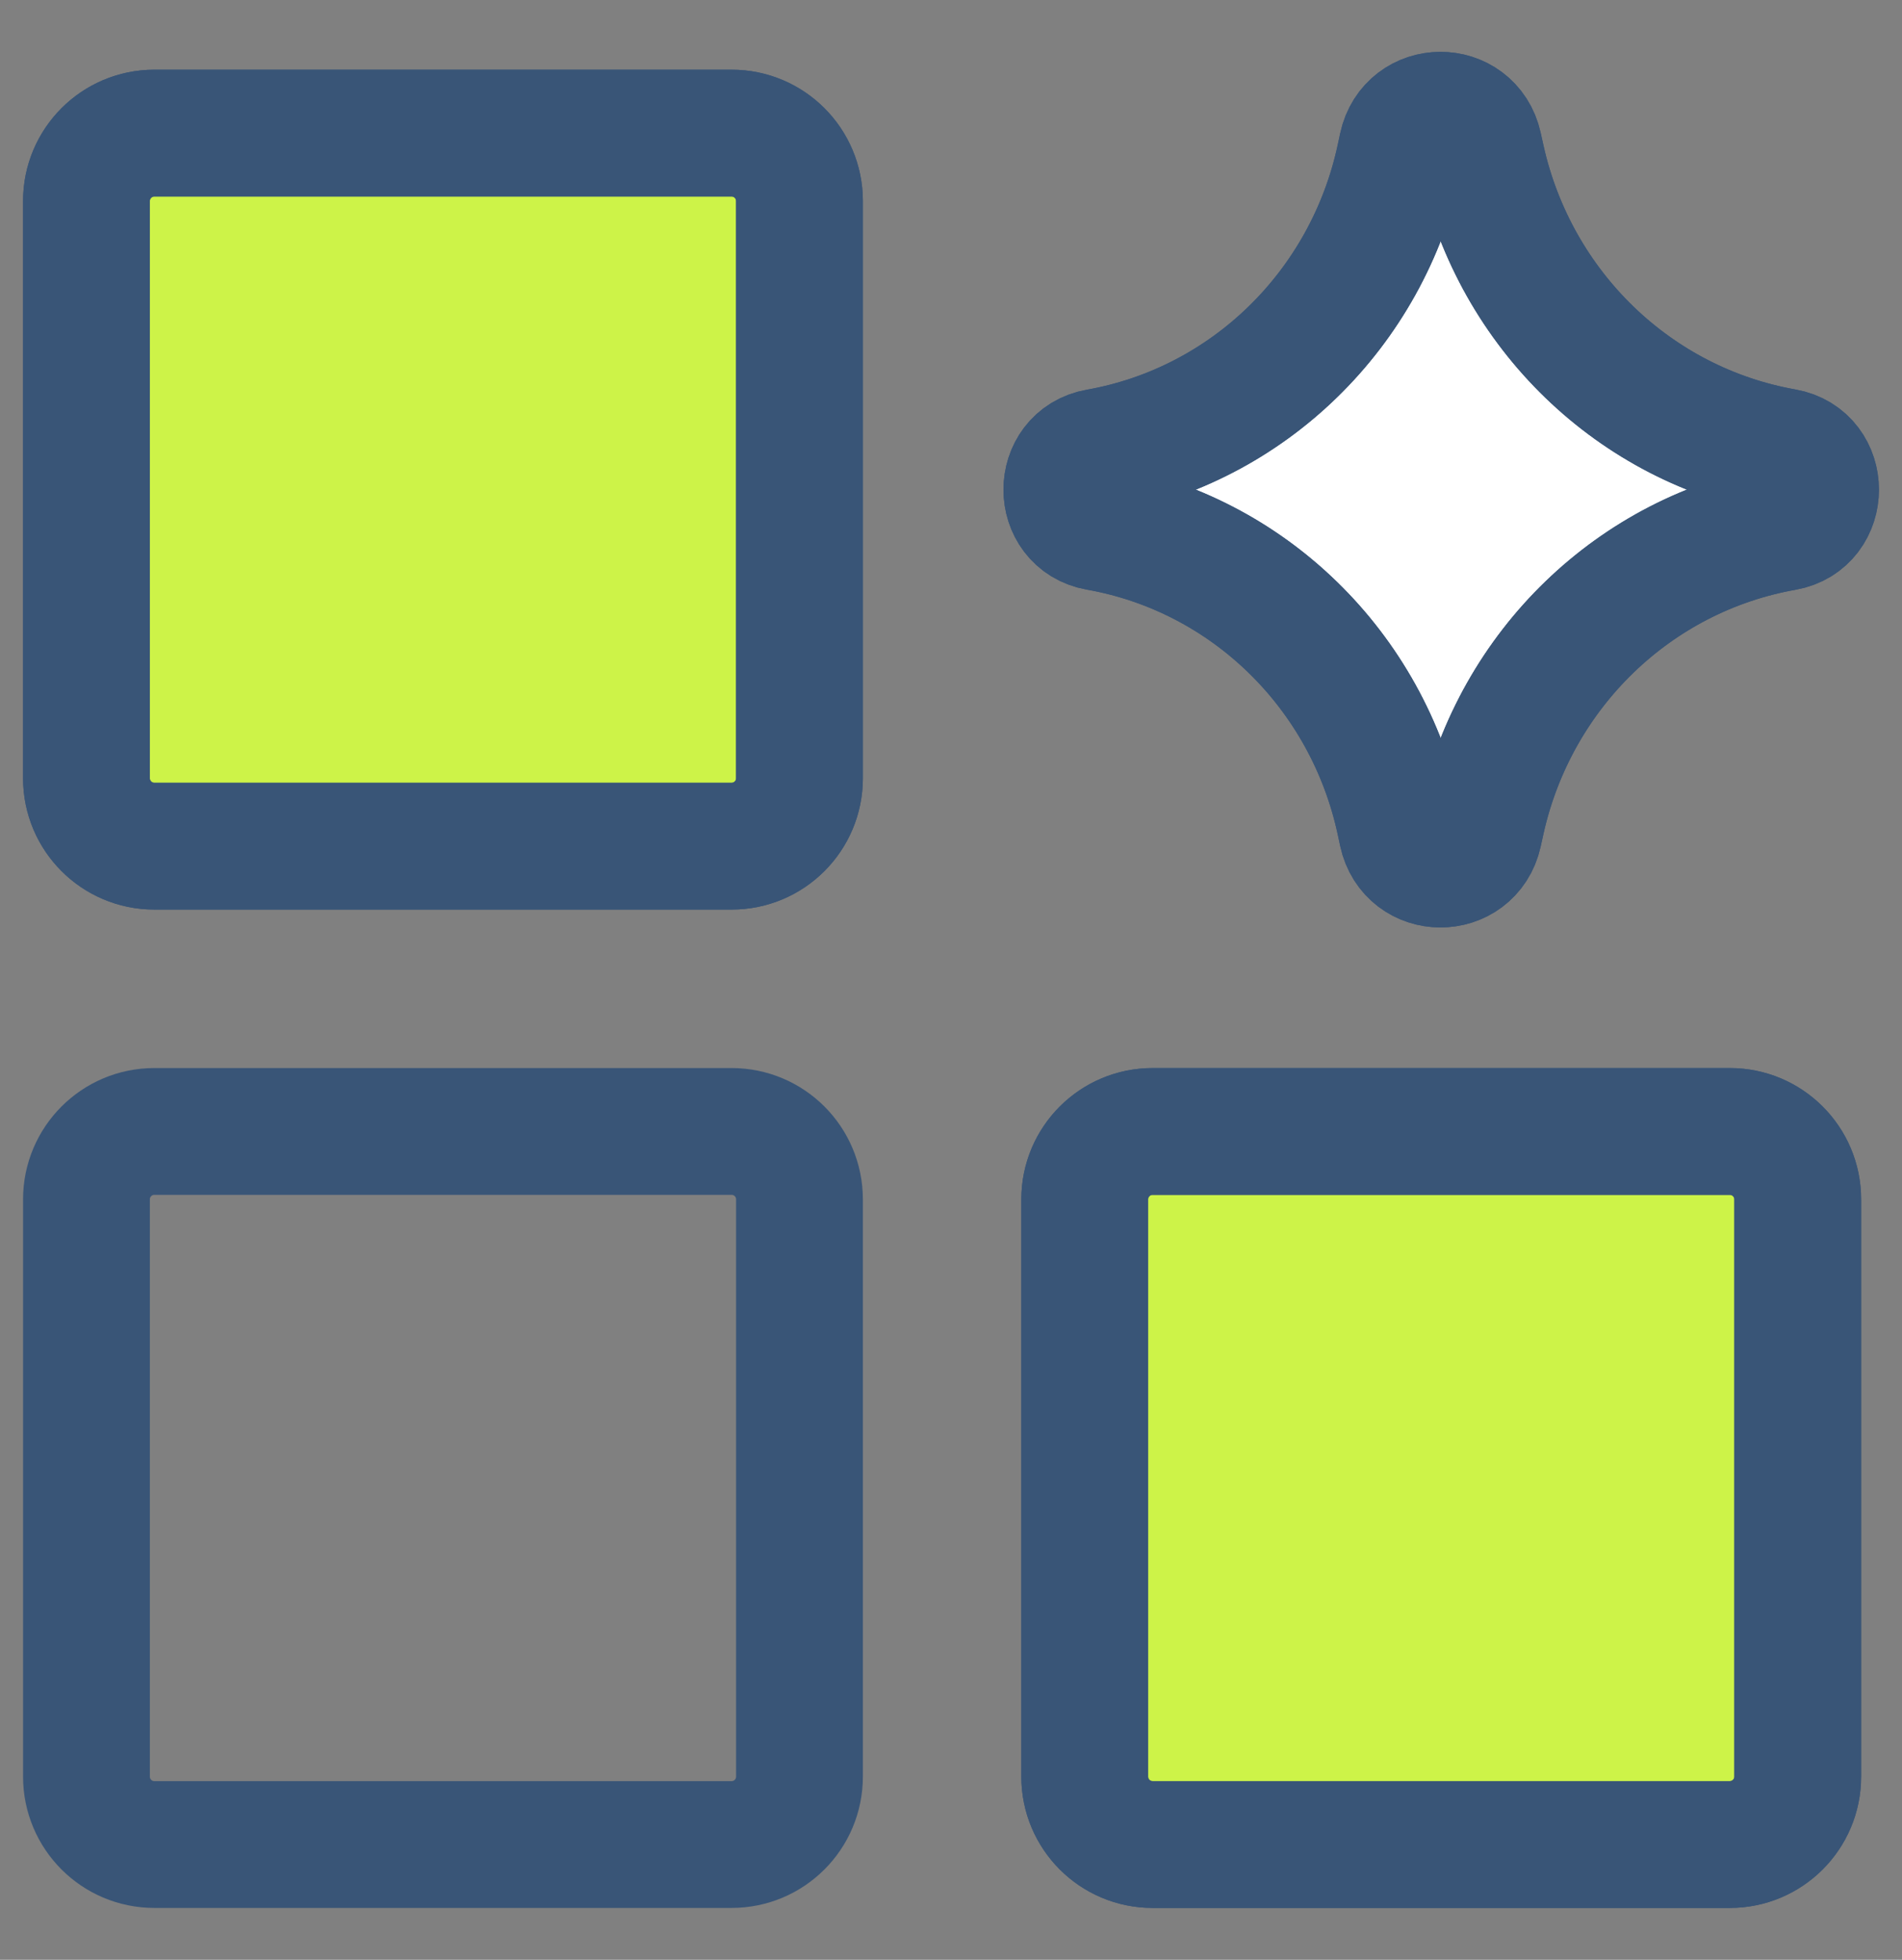
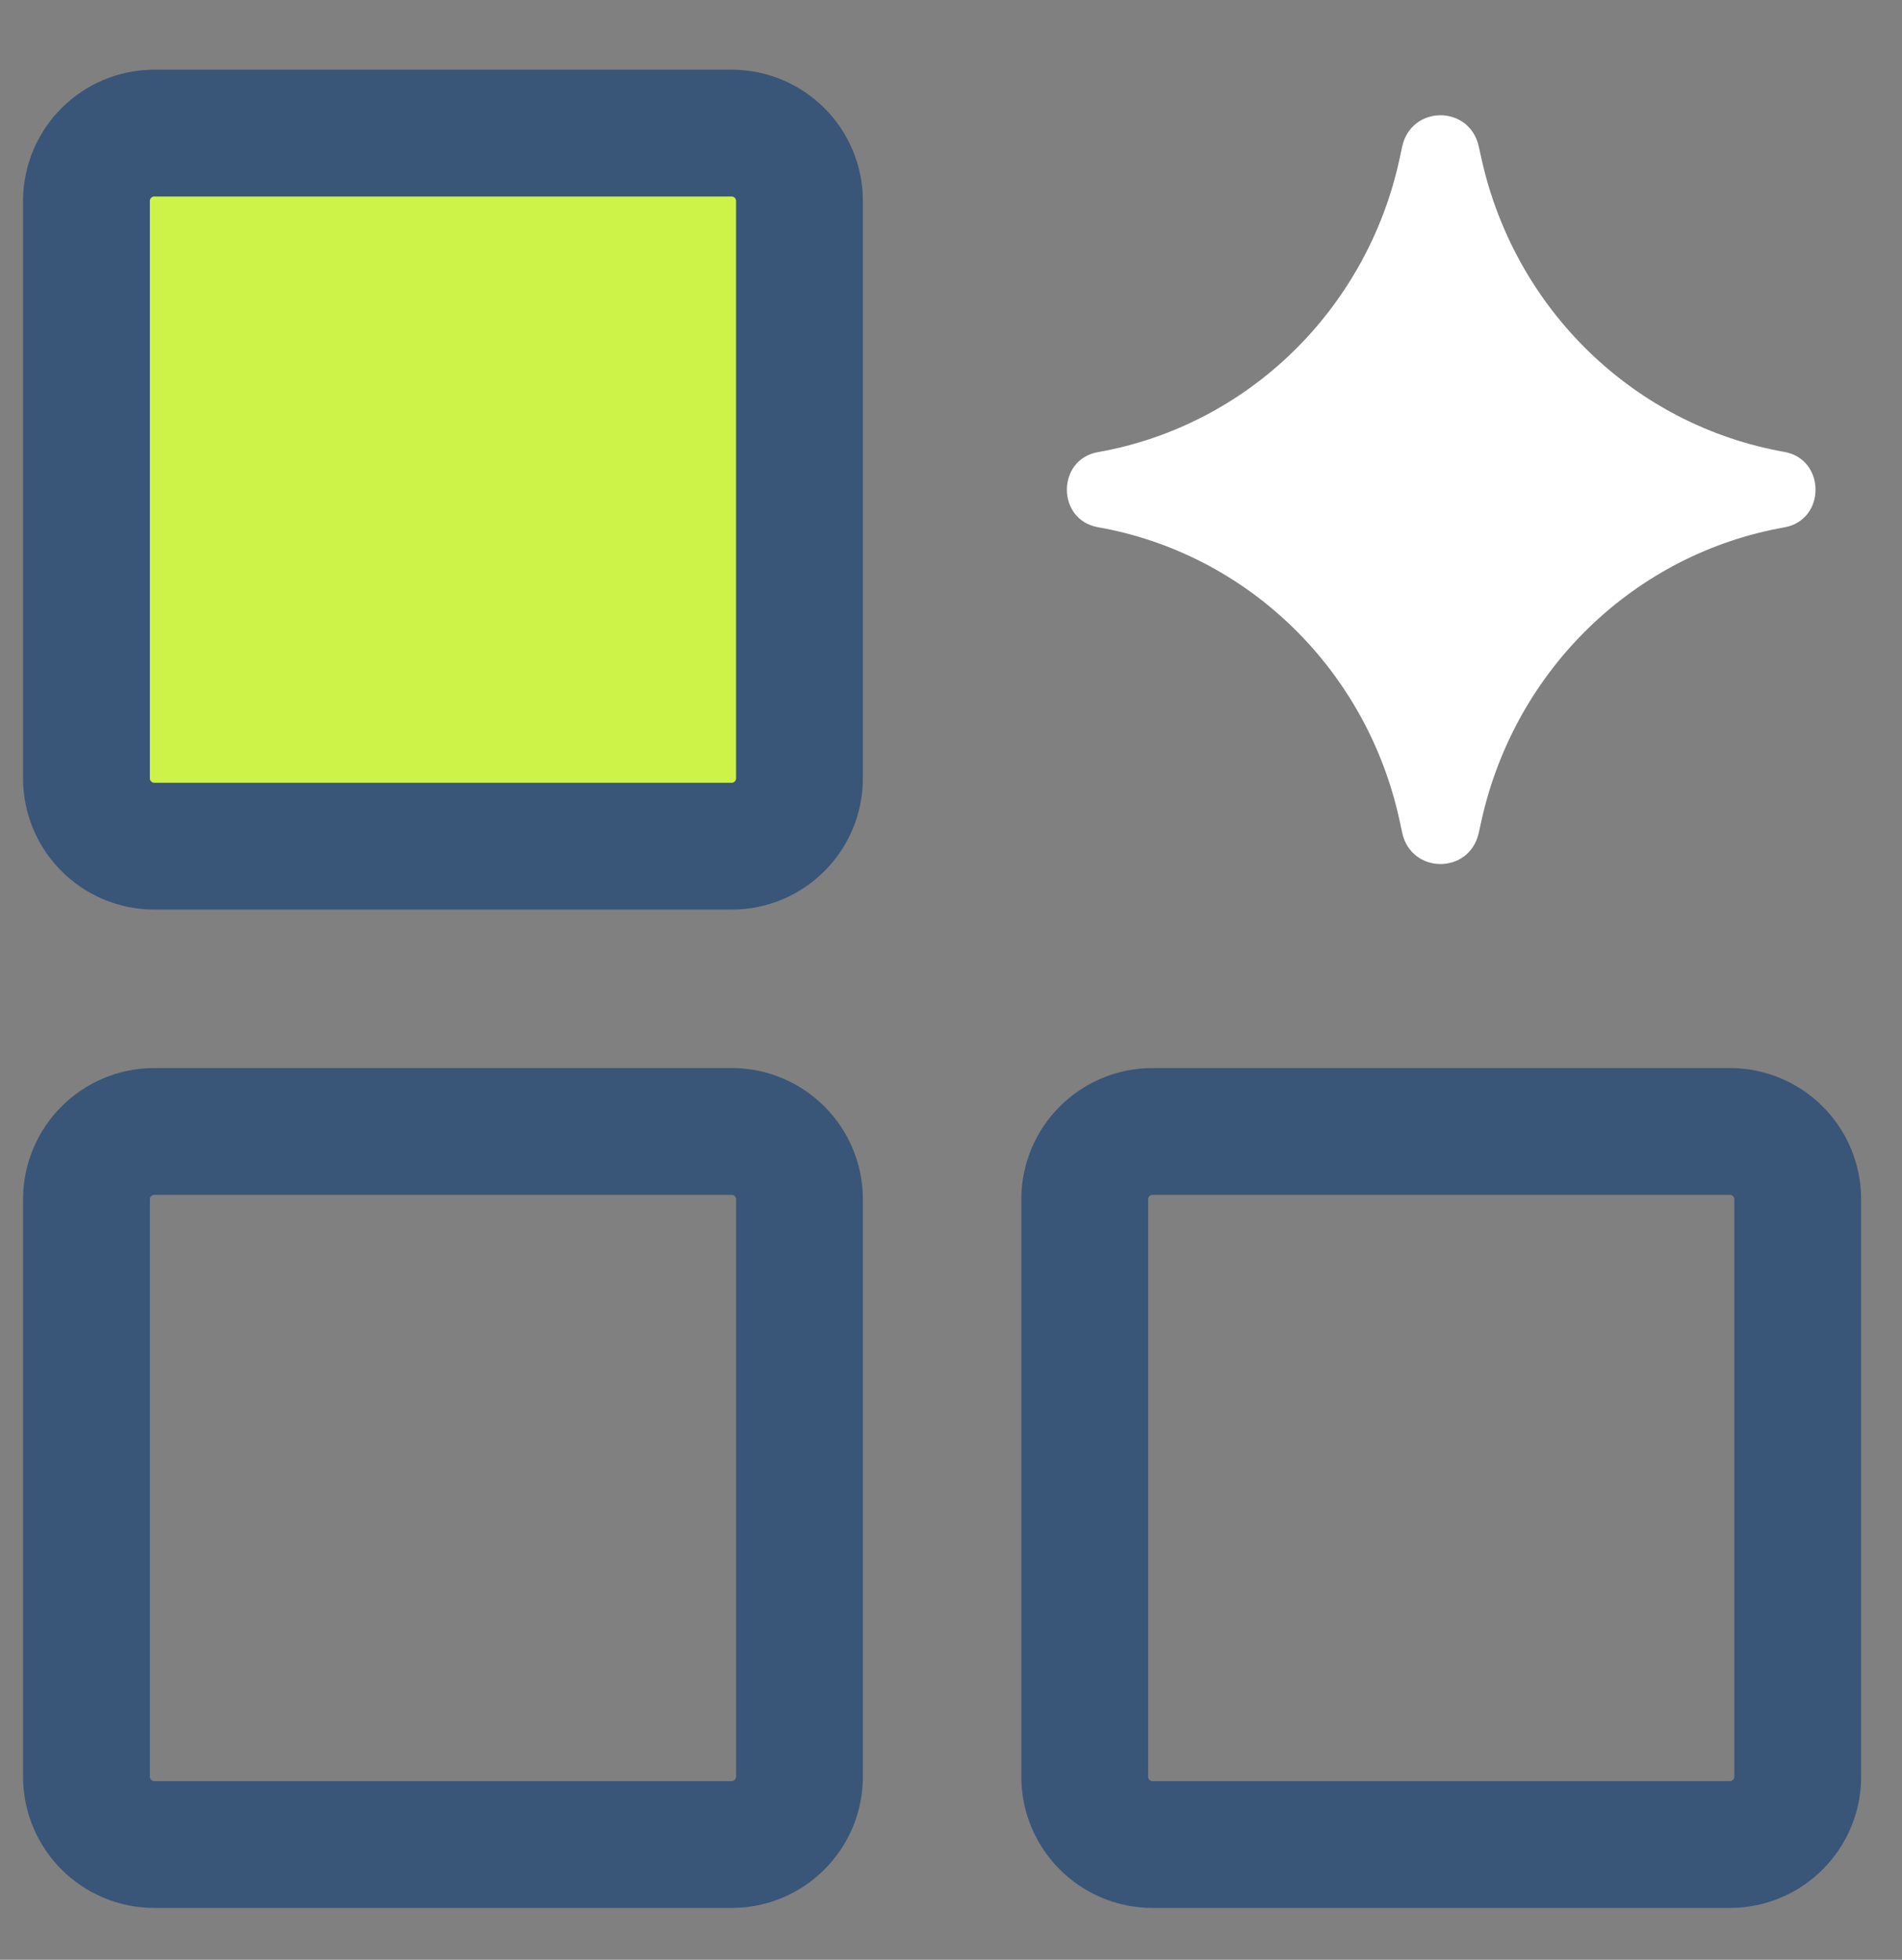
<svg xmlns="http://www.w3.org/2000/svg" width="33" height="34" viewBox="0 0 33 34" fill="none">
  <rect x="0" y="0" width="33" height="34" fill="#808080" stroke="none" />
  <path d="M12.693 2.309H2.678C2.028 2.309 1.5 2.837 1.5 3.487V13.502C1.5 14.153 2.028 14.68 2.678 14.68H12.693C13.344 14.68 13.871 14.153 13.871 13.502V3.487C13.871 2.837 13.344 2.309 12.693 2.309Z" fill="#CDF348" />
-   <path d="M30.013 19.629H19.998C19.347 19.629 18.82 20.156 18.82 20.807V30.822C18.82 31.473 19.347 32 19.998 32H30.013C30.663 32 31.191 31.473 31.191 30.822V20.807C31.191 20.156 30.663 19.629 30.013 19.629Z" fill="#CDF348" />
  <path d="M19.049 9.146C18.331 9.019 18.331 7.971 19.049 7.844C21.651 7.383 23.72 5.368 24.285 2.745L24.328 2.544C24.484 1.822 25.494 1.817 25.656 2.538L25.708 2.772C26.294 5.383 28.364 7.381 30.959 7.84C31.68 7.968 31.68 9.022 30.959 9.149C28.364 9.608 26.294 11.607 25.708 14.217L25.656 14.452C25.494 15.172 24.484 15.168 24.328 14.446L24.285 14.245C23.72 11.621 21.651 9.606 19.049 9.146Z" fill="white" />
-   <path d="M12.693 2.309H2.678C2.028 2.309 1.5 2.837 1.5 3.487V13.502C1.5 14.153 2.028 14.68 2.678 14.68H12.693C13.344 14.68 13.871 14.153 13.871 13.502V3.487C13.871 2.837 13.344 2.309 12.693 2.309Z" stroke="#395577" stroke-width="2.2" />
-   <path d="M30.013 19.629H19.998C19.347 19.629 18.82 20.156 18.82 20.807V30.822C18.82 31.473 19.347 32 19.998 32H30.013C30.663 32 31.191 31.473 31.191 30.822V20.807C31.191 20.156 30.663 19.629 30.013 19.629Z" stroke="#395577" stroke-width="2.2" />
-   <path d="M19.049 9.146C18.331 9.019 18.331 7.971 19.049 7.844C21.651 7.383 23.72 5.368 24.285 2.745L24.328 2.544C24.484 1.822 25.494 1.817 25.656 2.538L25.708 2.772C26.294 5.383 28.364 7.381 30.959 7.84C31.68 7.968 31.68 9.022 30.959 9.149C28.364 9.608 26.294 11.607 25.708 14.217L25.656 14.452C25.494 15.172 24.484 15.168 24.328 14.446L24.285 14.245C23.72 11.621 21.651 9.606 19.049 9.146Z" stroke="#395577" stroke-width="2.2" />
  <path d="M12.693 2.309H2.678C2.028 2.309 1.5 2.837 1.5 3.487V13.502C1.5 14.153 2.028 14.68 2.678 14.68H12.693C13.344 14.68 13.871 14.153 13.871 13.502V3.487C13.871 2.837 13.344 2.309 12.693 2.309Z" stroke="#395577" stroke-width="2.2" />
  <path d="M12.693 19.629H2.678C2.028 19.629 1.5 20.156 1.5 20.807V30.822C1.5 31.473 2.028 32 2.678 32H12.693C13.344 32 13.871 31.473 13.871 30.822V20.807C13.871 20.156 13.344 19.629 12.693 19.629Z" stroke="#395577" stroke-width="2.2" />
  <path d="M30.013 19.629H19.998C19.347 19.629 18.82 20.156 18.82 20.807V30.822C18.82 31.473 19.347 32 19.998 32H30.013C30.663 32 31.191 31.473 31.191 30.822V20.807C31.191 20.156 30.663 19.629 30.013 19.629Z" stroke="#395577" stroke-width="2.2" />
-   <path d="M19.049 9.146C18.331 9.019 18.331 7.971 19.049 7.844C21.651 7.383 23.72 5.368 24.285 2.745L24.328 2.544C24.484 1.822 25.494 1.817 25.656 2.538L25.708 2.772C26.294 5.383 28.364 7.381 30.959 7.84C31.68 7.968 31.68 9.022 30.959 9.149C28.364 9.608 26.294 11.607 25.708 14.217L25.656 14.452C25.494 15.172 24.484 15.168 24.328 14.446L24.285 14.245C23.72 11.621 21.651 9.606 19.049 9.146Z" stroke="#395577" stroke-width="2.2" />
</svg>